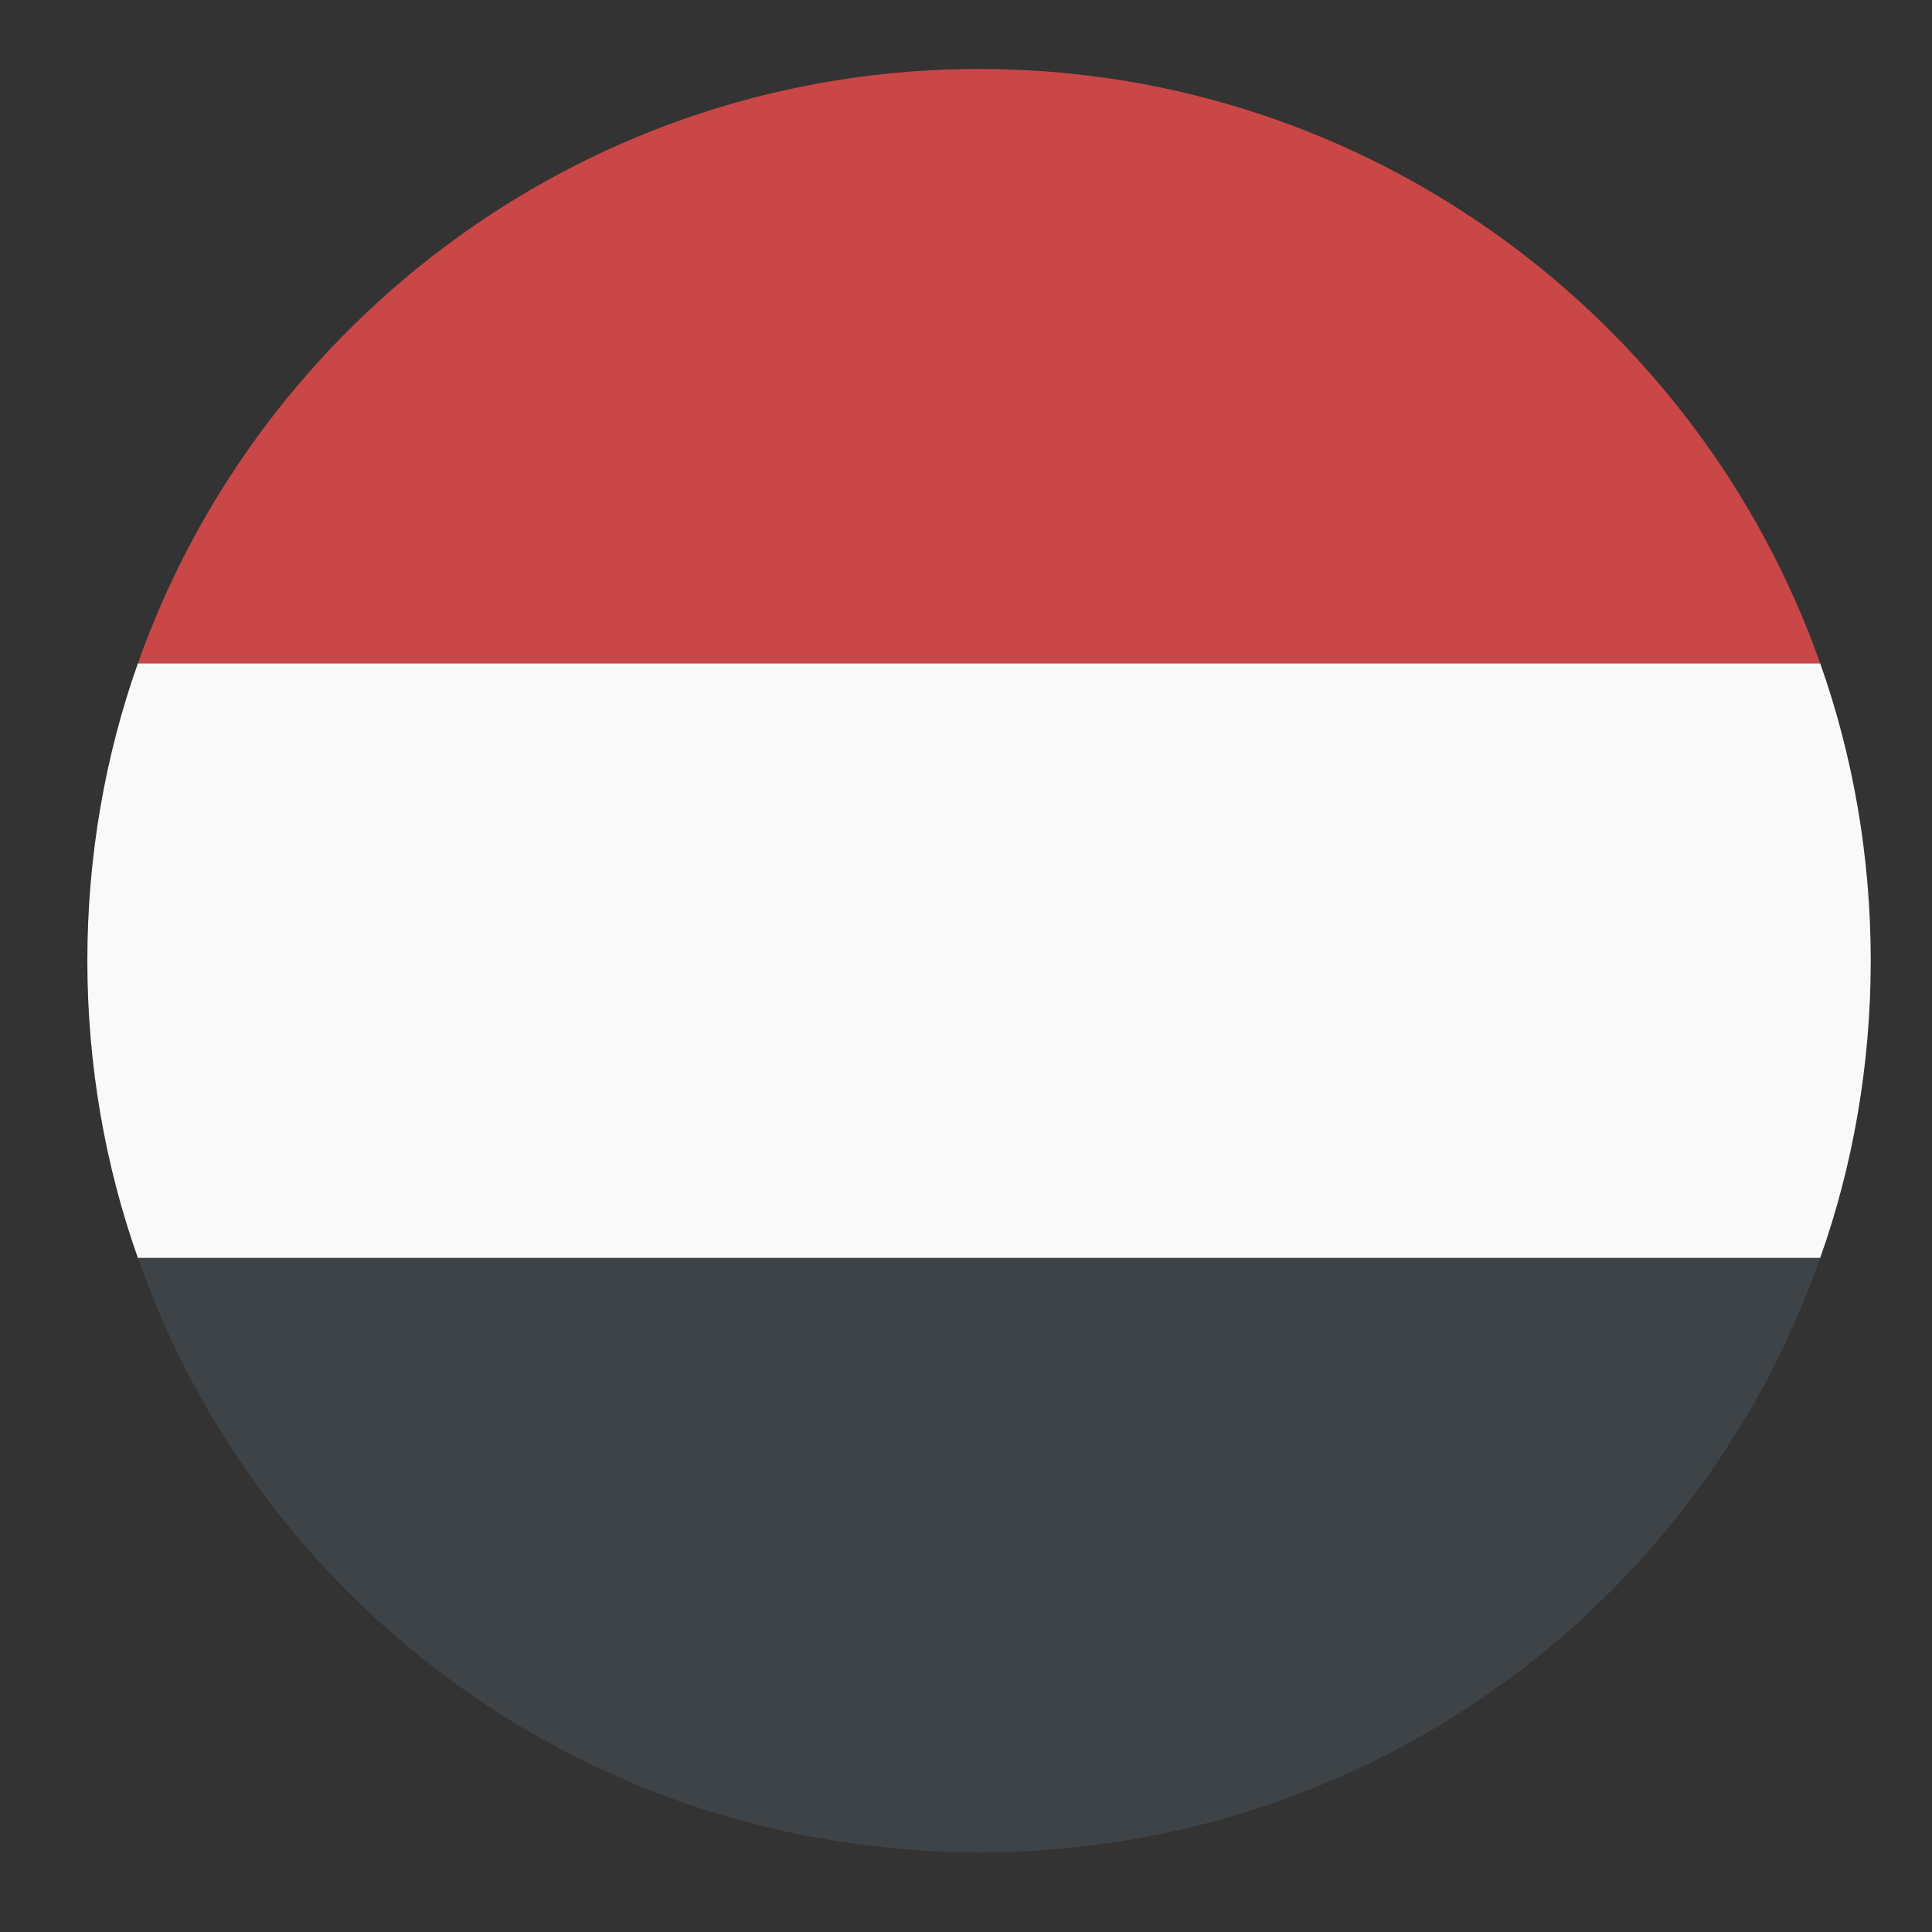
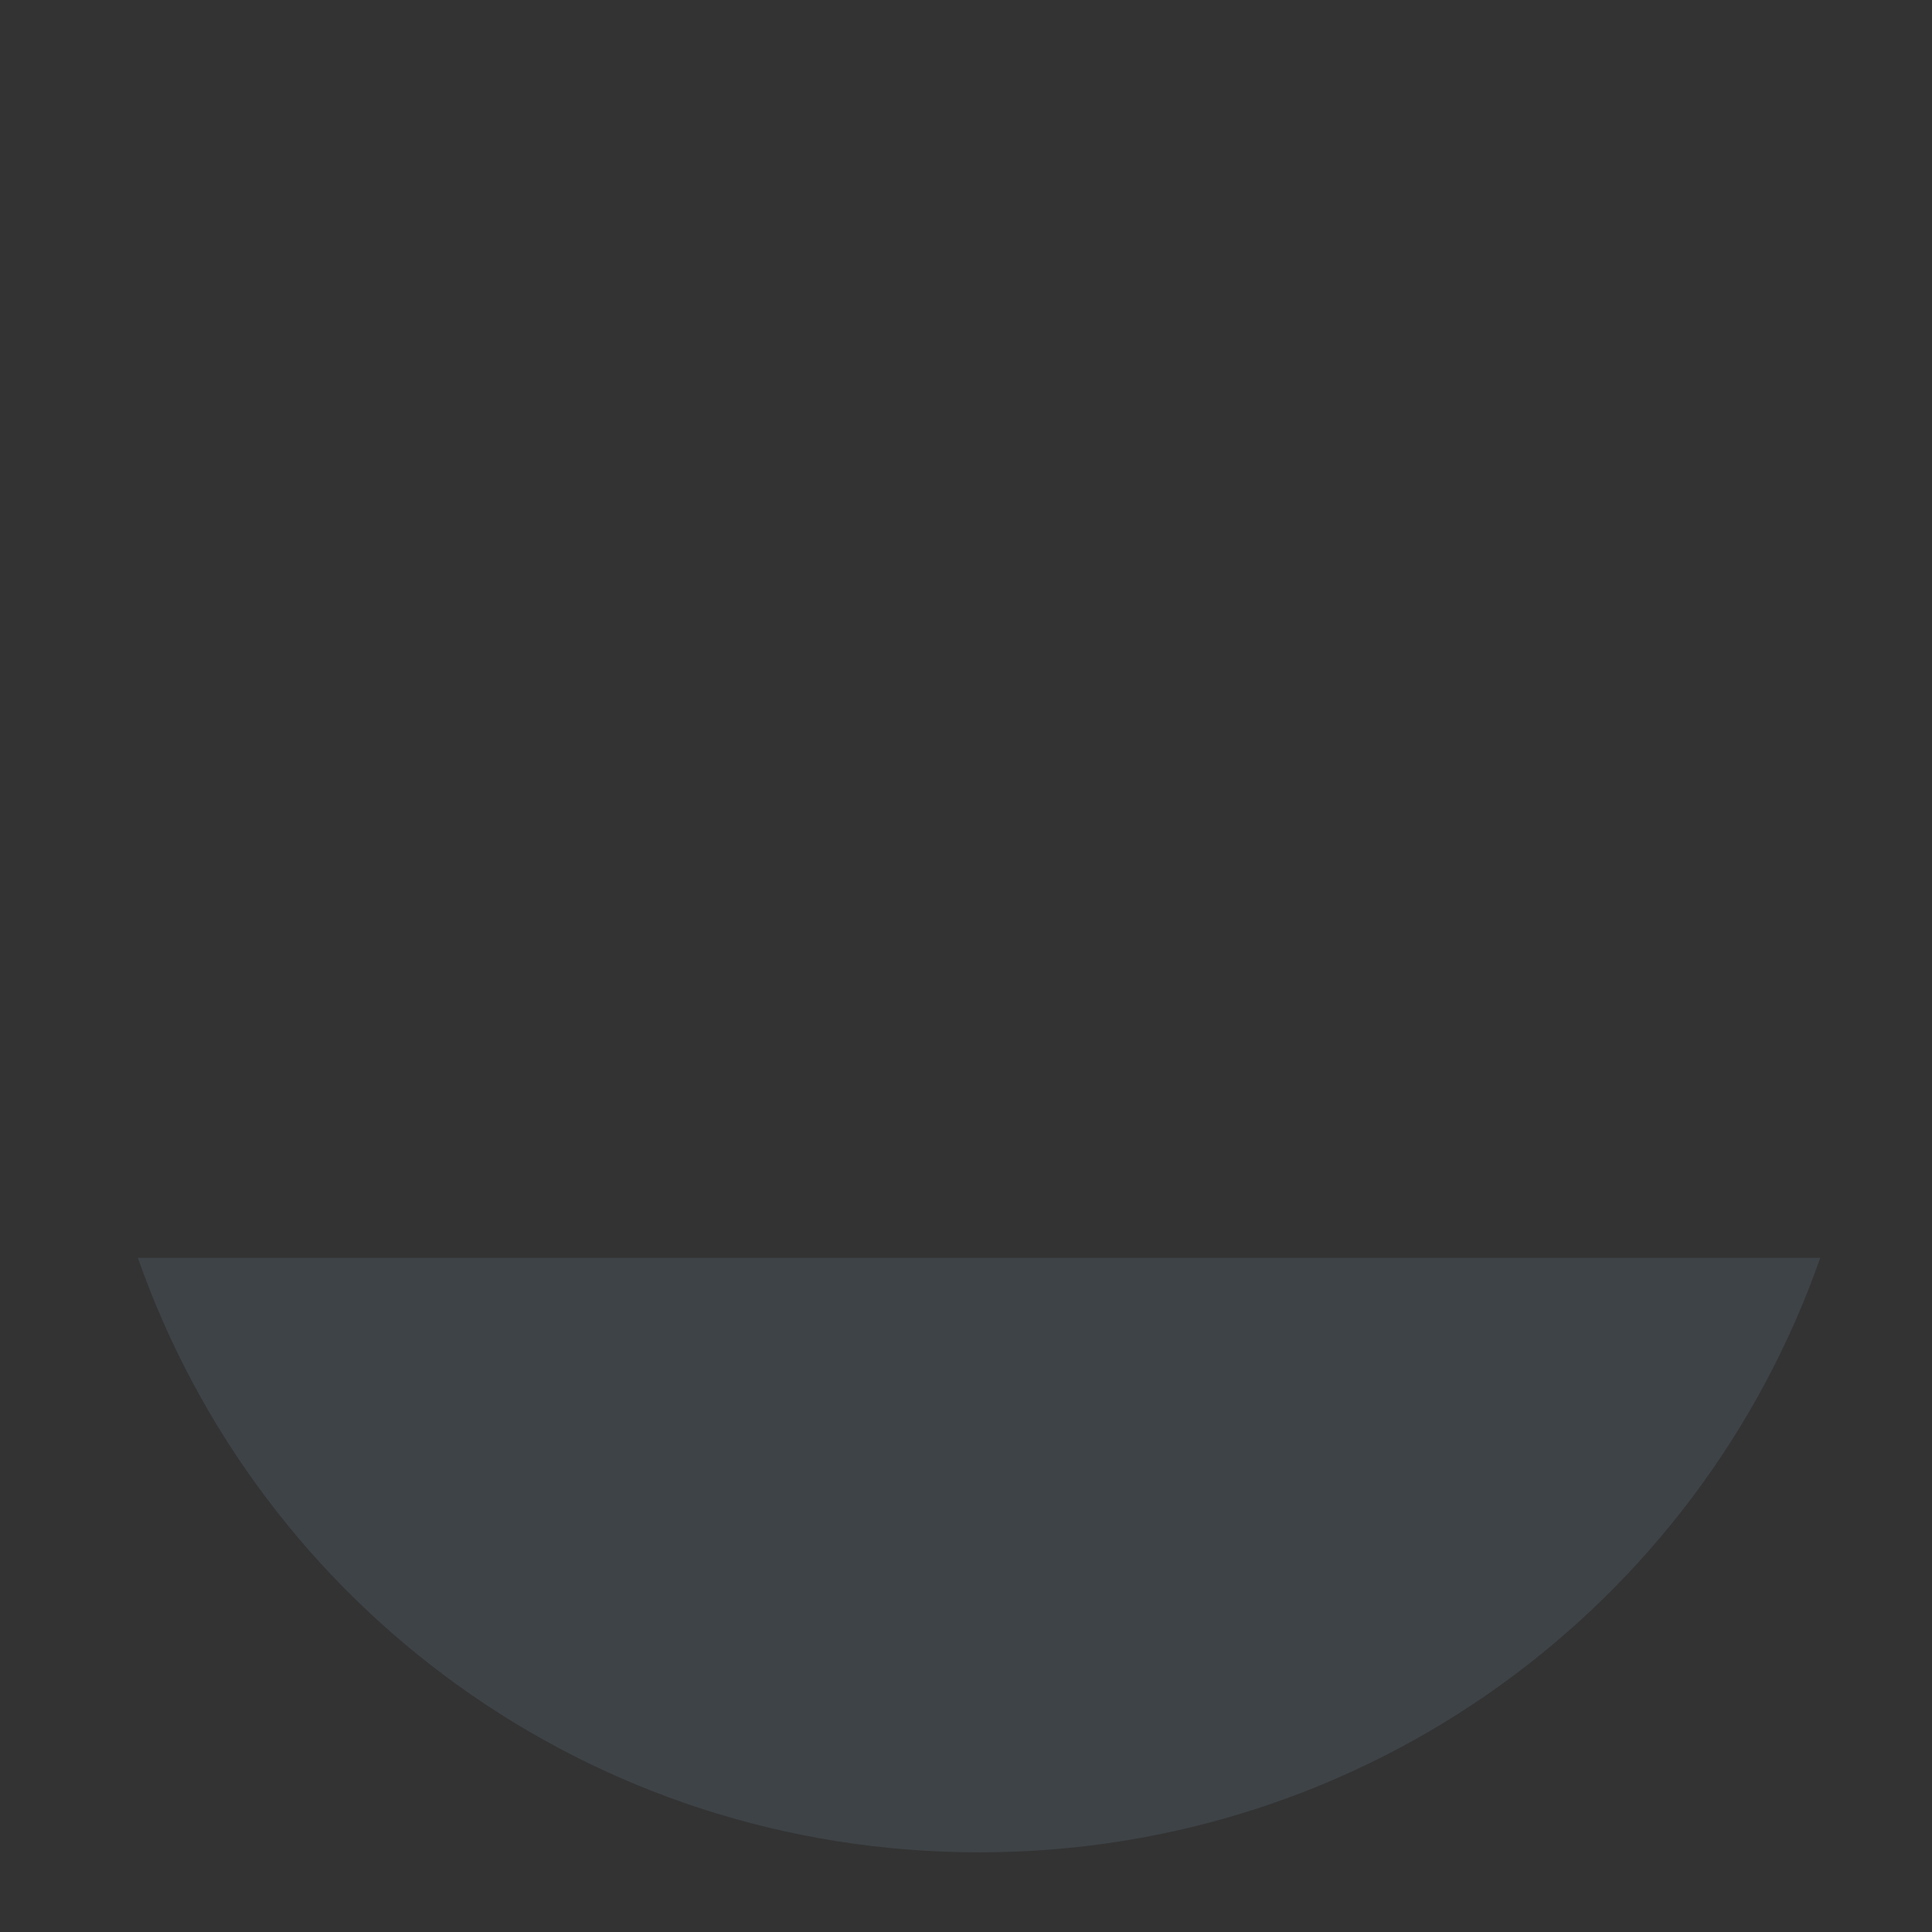
<svg xmlns="http://www.w3.org/2000/svg" width="65" height="65" viewBox="0 0 65 65" fill="none">
  <rect x="0" y="0" width="65" height="65" fill="#333333" stroke="none" />
-   <path d="M32.939 2.32C19.839 2.32 8.739 10.72 4.639 22.32H61.239C57.139 10.72 46.039 2.32 32.939 2.32Z" fill="#C94747" />
  <path d="M32.939 62.32C46.039 62.32 57.139 54.02 61.239 42.32H4.639C8.739 54.02 19.839 62.32 32.939 62.32Z" fill="#3E4347" />
-   <path d="M4.639 22.32C3.539 25.42 2.939 28.82 2.939 32.32C2.939 35.82 3.539 39.22 4.639 42.32H61.239C62.339 39.22 62.939 35.82 62.939 32.32C62.939 28.82 62.339 25.42 61.239 22.32H4.639Z" fill="#F9F9F9" />
</svg>